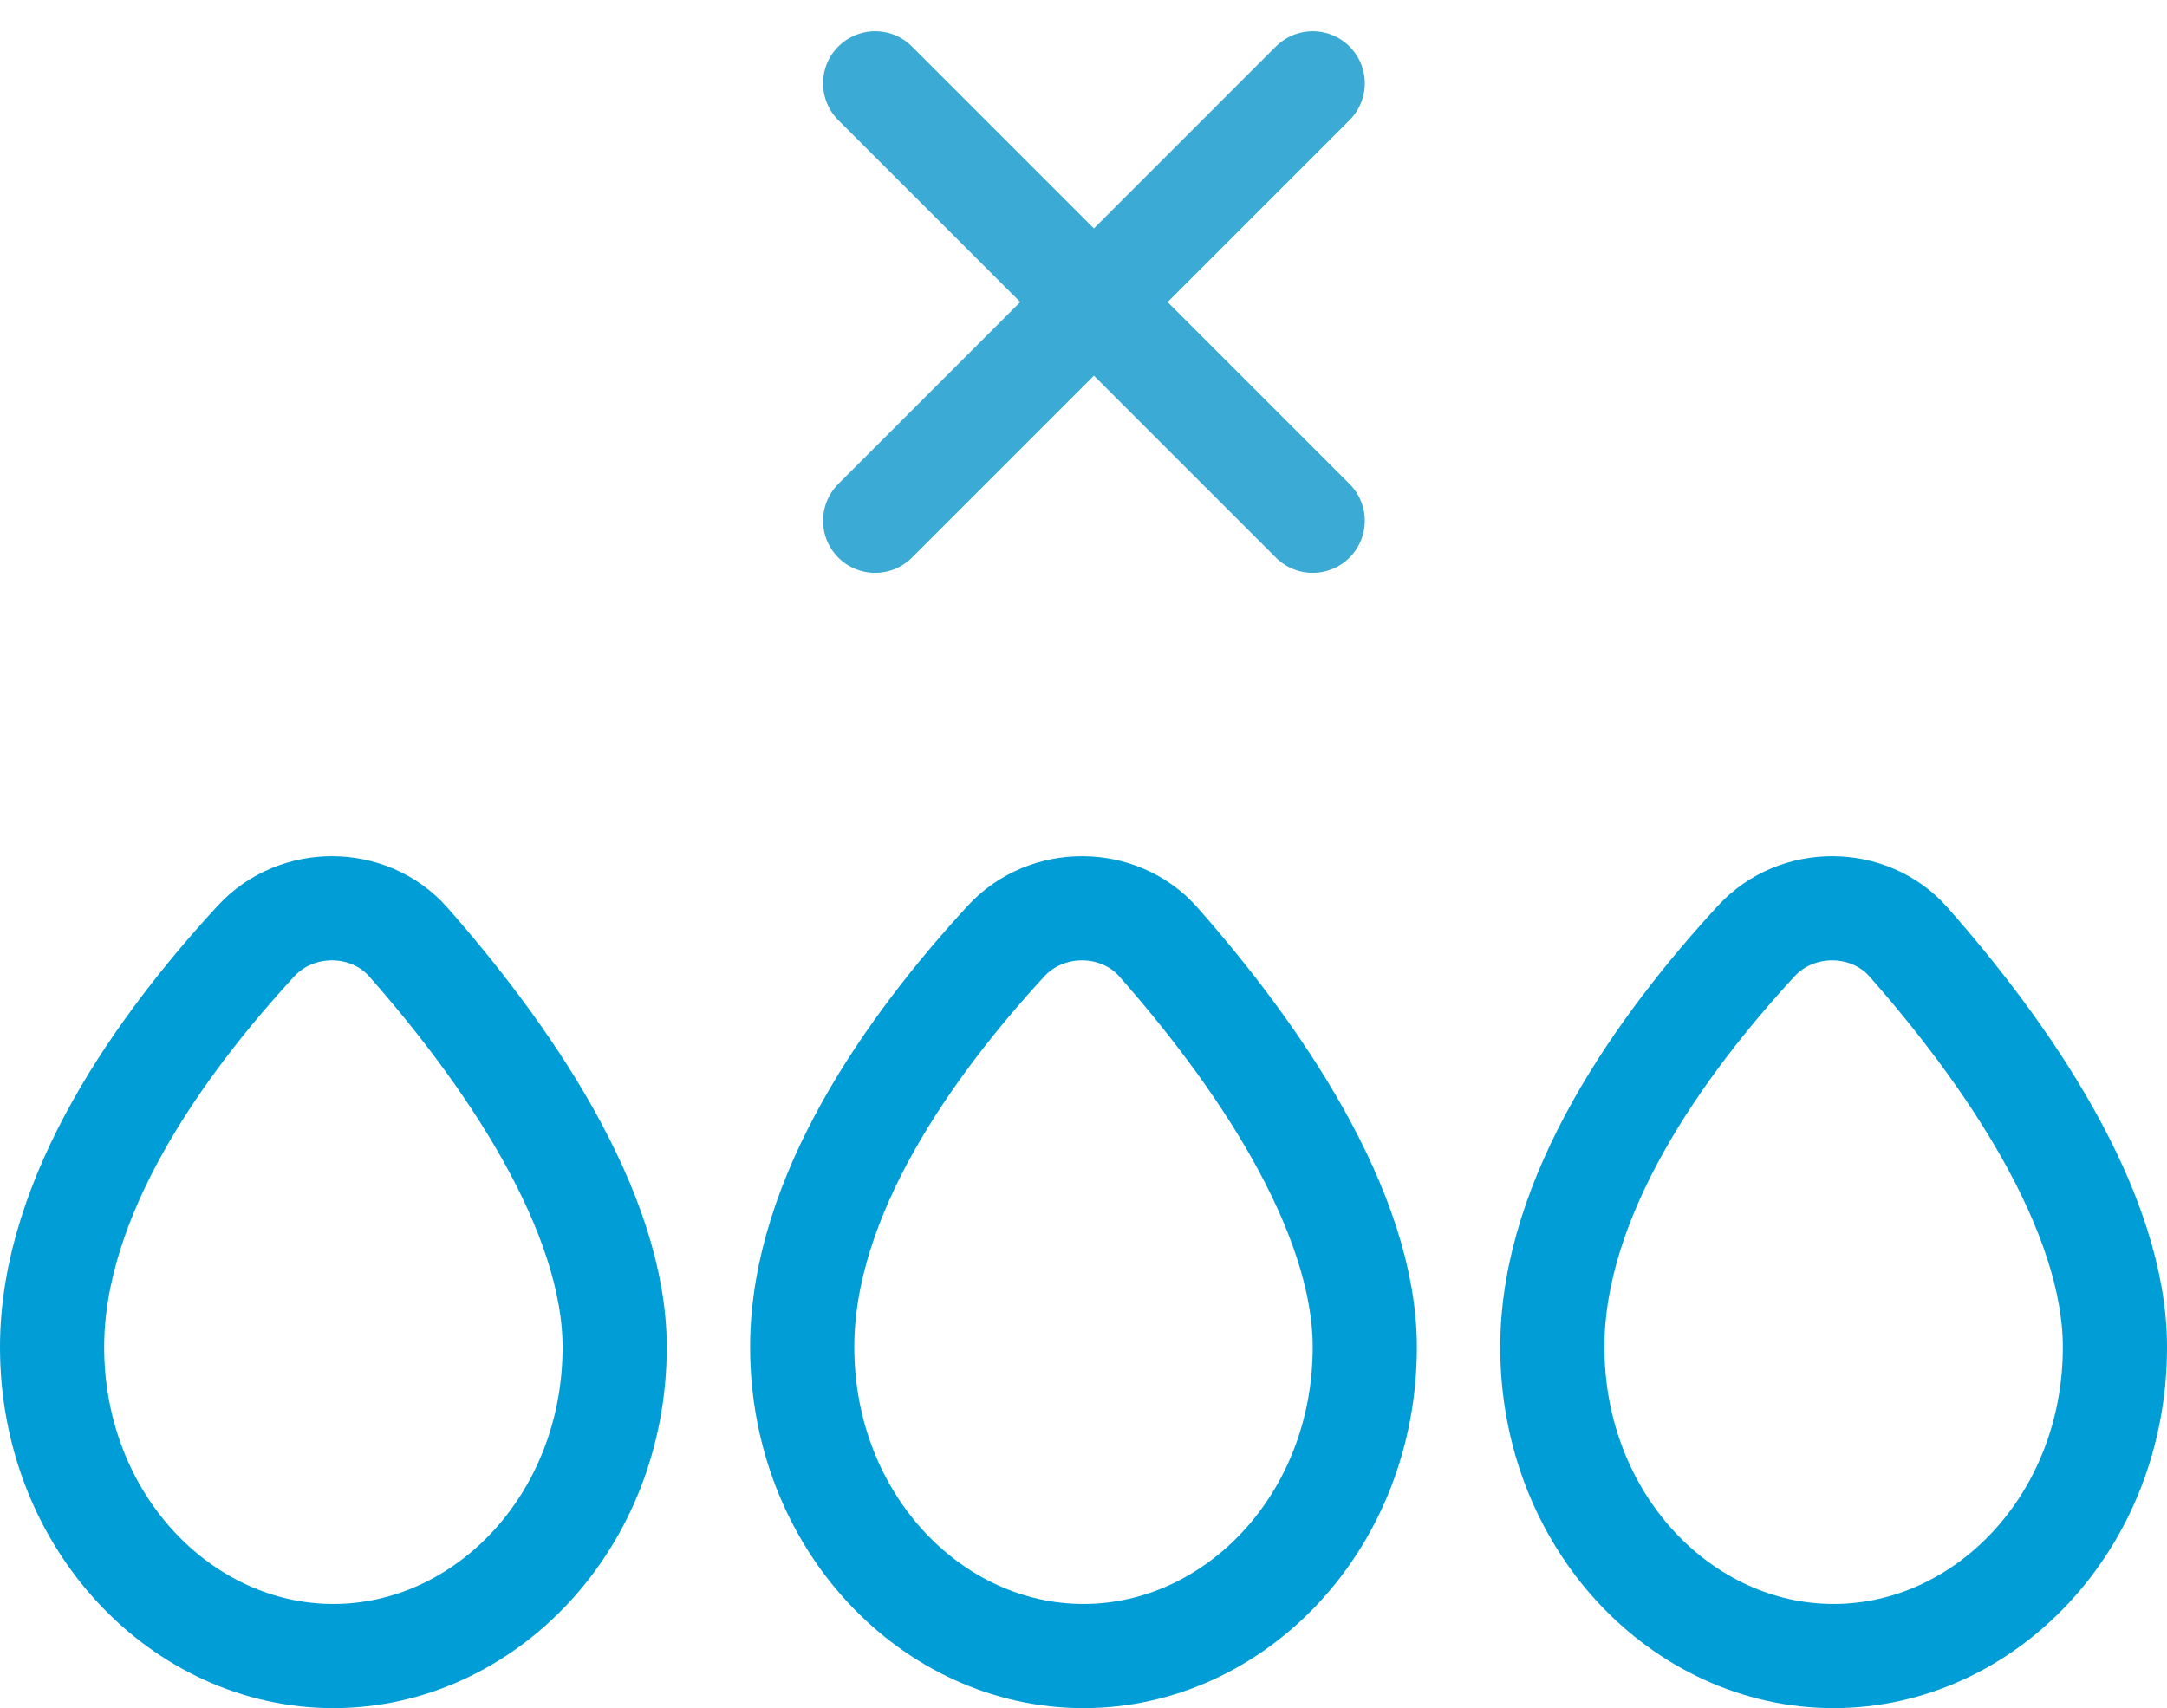
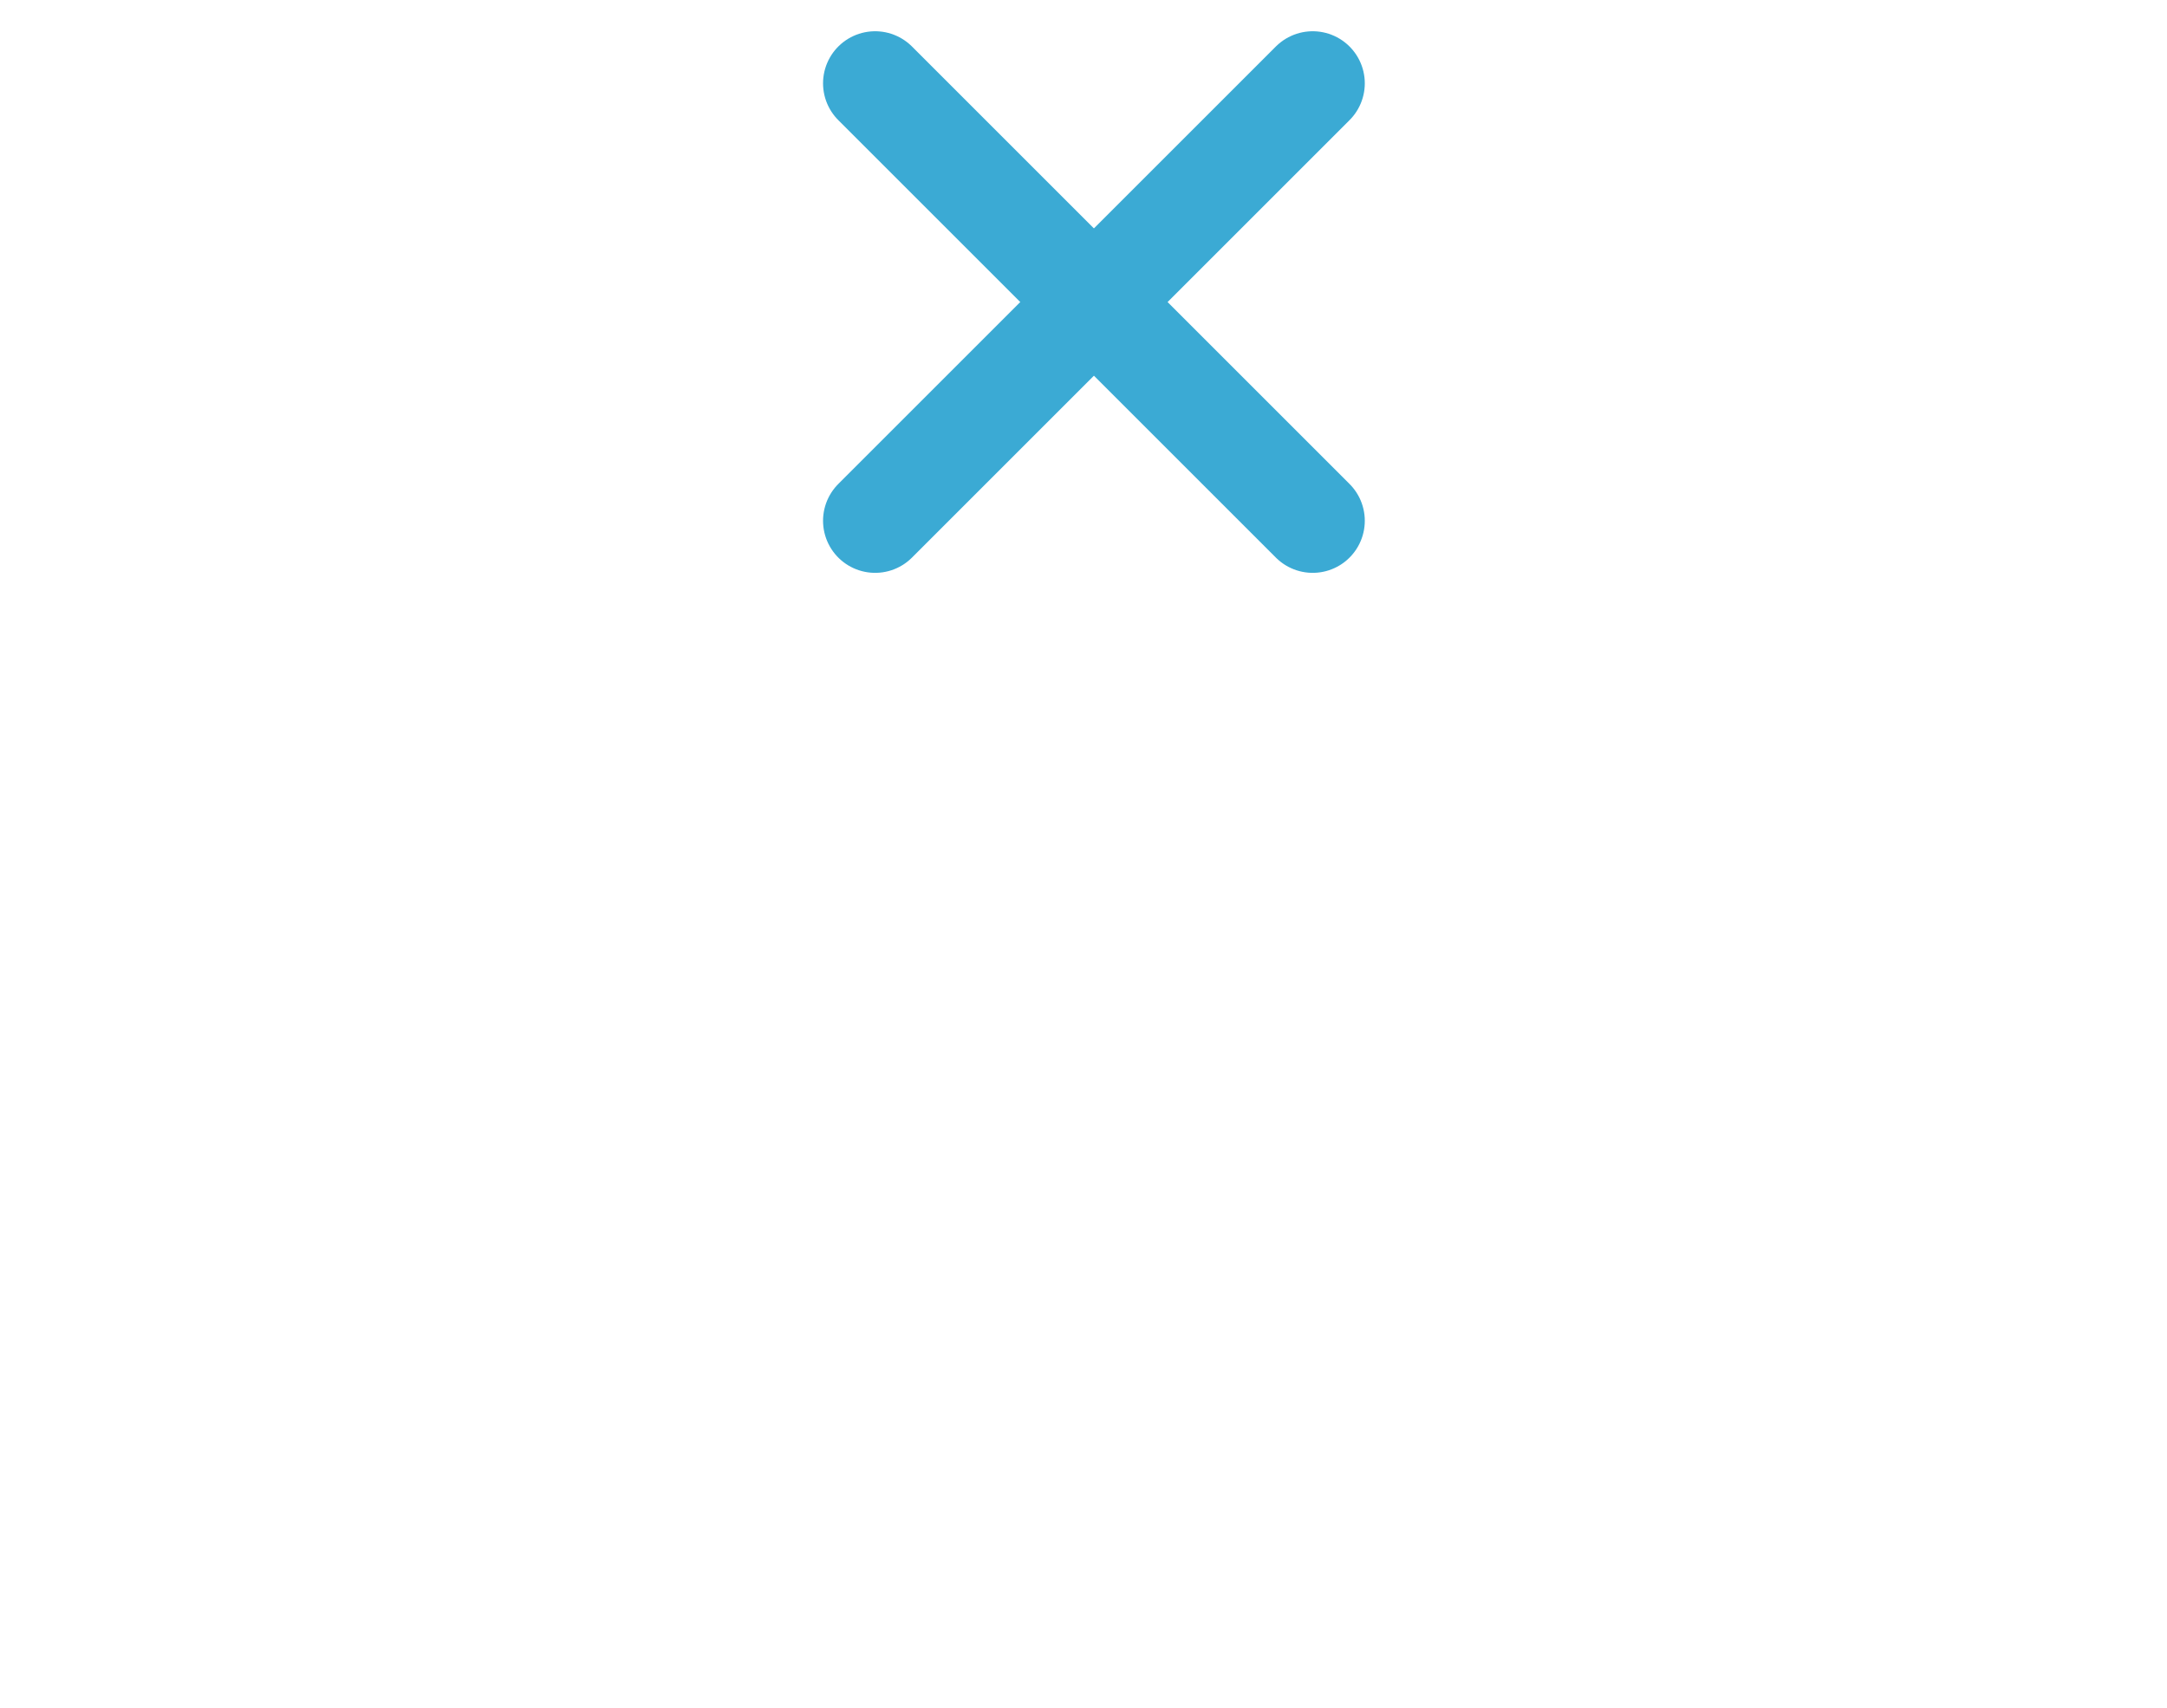
<svg xmlns="http://www.w3.org/2000/svg" width="52" height="41" viewBox="0 0 52 41" fill="none">
-   <path d="M14.75 32.333C14.75 36.526 11.636 39.75 8 39.75C4.364 39.75 1.25 36.526 1.25 32.333C1.25 28.703 3.841 25.087 6.144 22.587C7.119 21.528 8.856 21.545 9.794 22.608C10.919 23.883 12.175 25.49 13.145 27.217C14.122 28.959 14.75 30.722 14.75 32.333Z" stroke="#019DD6" stroke-width="2.5" />
-   <path d="M32.75 32.333C32.75 36.526 29.636 39.75 26 39.75C22.364 39.75 19.25 36.526 19.25 32.333C19.25 28.703 21.841 25.087 24.143 22.587C25.119 21.528 26.855 21.545 27.794 22.608C28.919 23.883 30.175 25.49 31.145 27.217C32.122 28.959 32.75 30.722 32.75 32.333Z" stroke="#019DD6" stroke-width="2.5" />
-   <path d="M50.75 32.333C50.75 36.526 47.636 39.75 44 39.75C40.364 39.75 37.25 36.526 37.25 32.333C37.25 28.703 39.841 25.087 42.144 22.587C43.12 21.528 44.855 21.545 45.794 22.608C46.919 23.883 48.175 25.49 49.145 27.217C50.122 28.959 50.75 30.722 50.75 32.333Z" stroke="#019DD6" stroke-width="2.5" />
  <path d="M21 2L31.5 12.5" stroke="#3BAAD4" stroke-width="2.5" stroke-linecap="round" />
  <path d="M31.5 2L21 12.5" stroke="#3BAAD4" stroke-width="2.5" stroke-linecap="round" />
</svg>